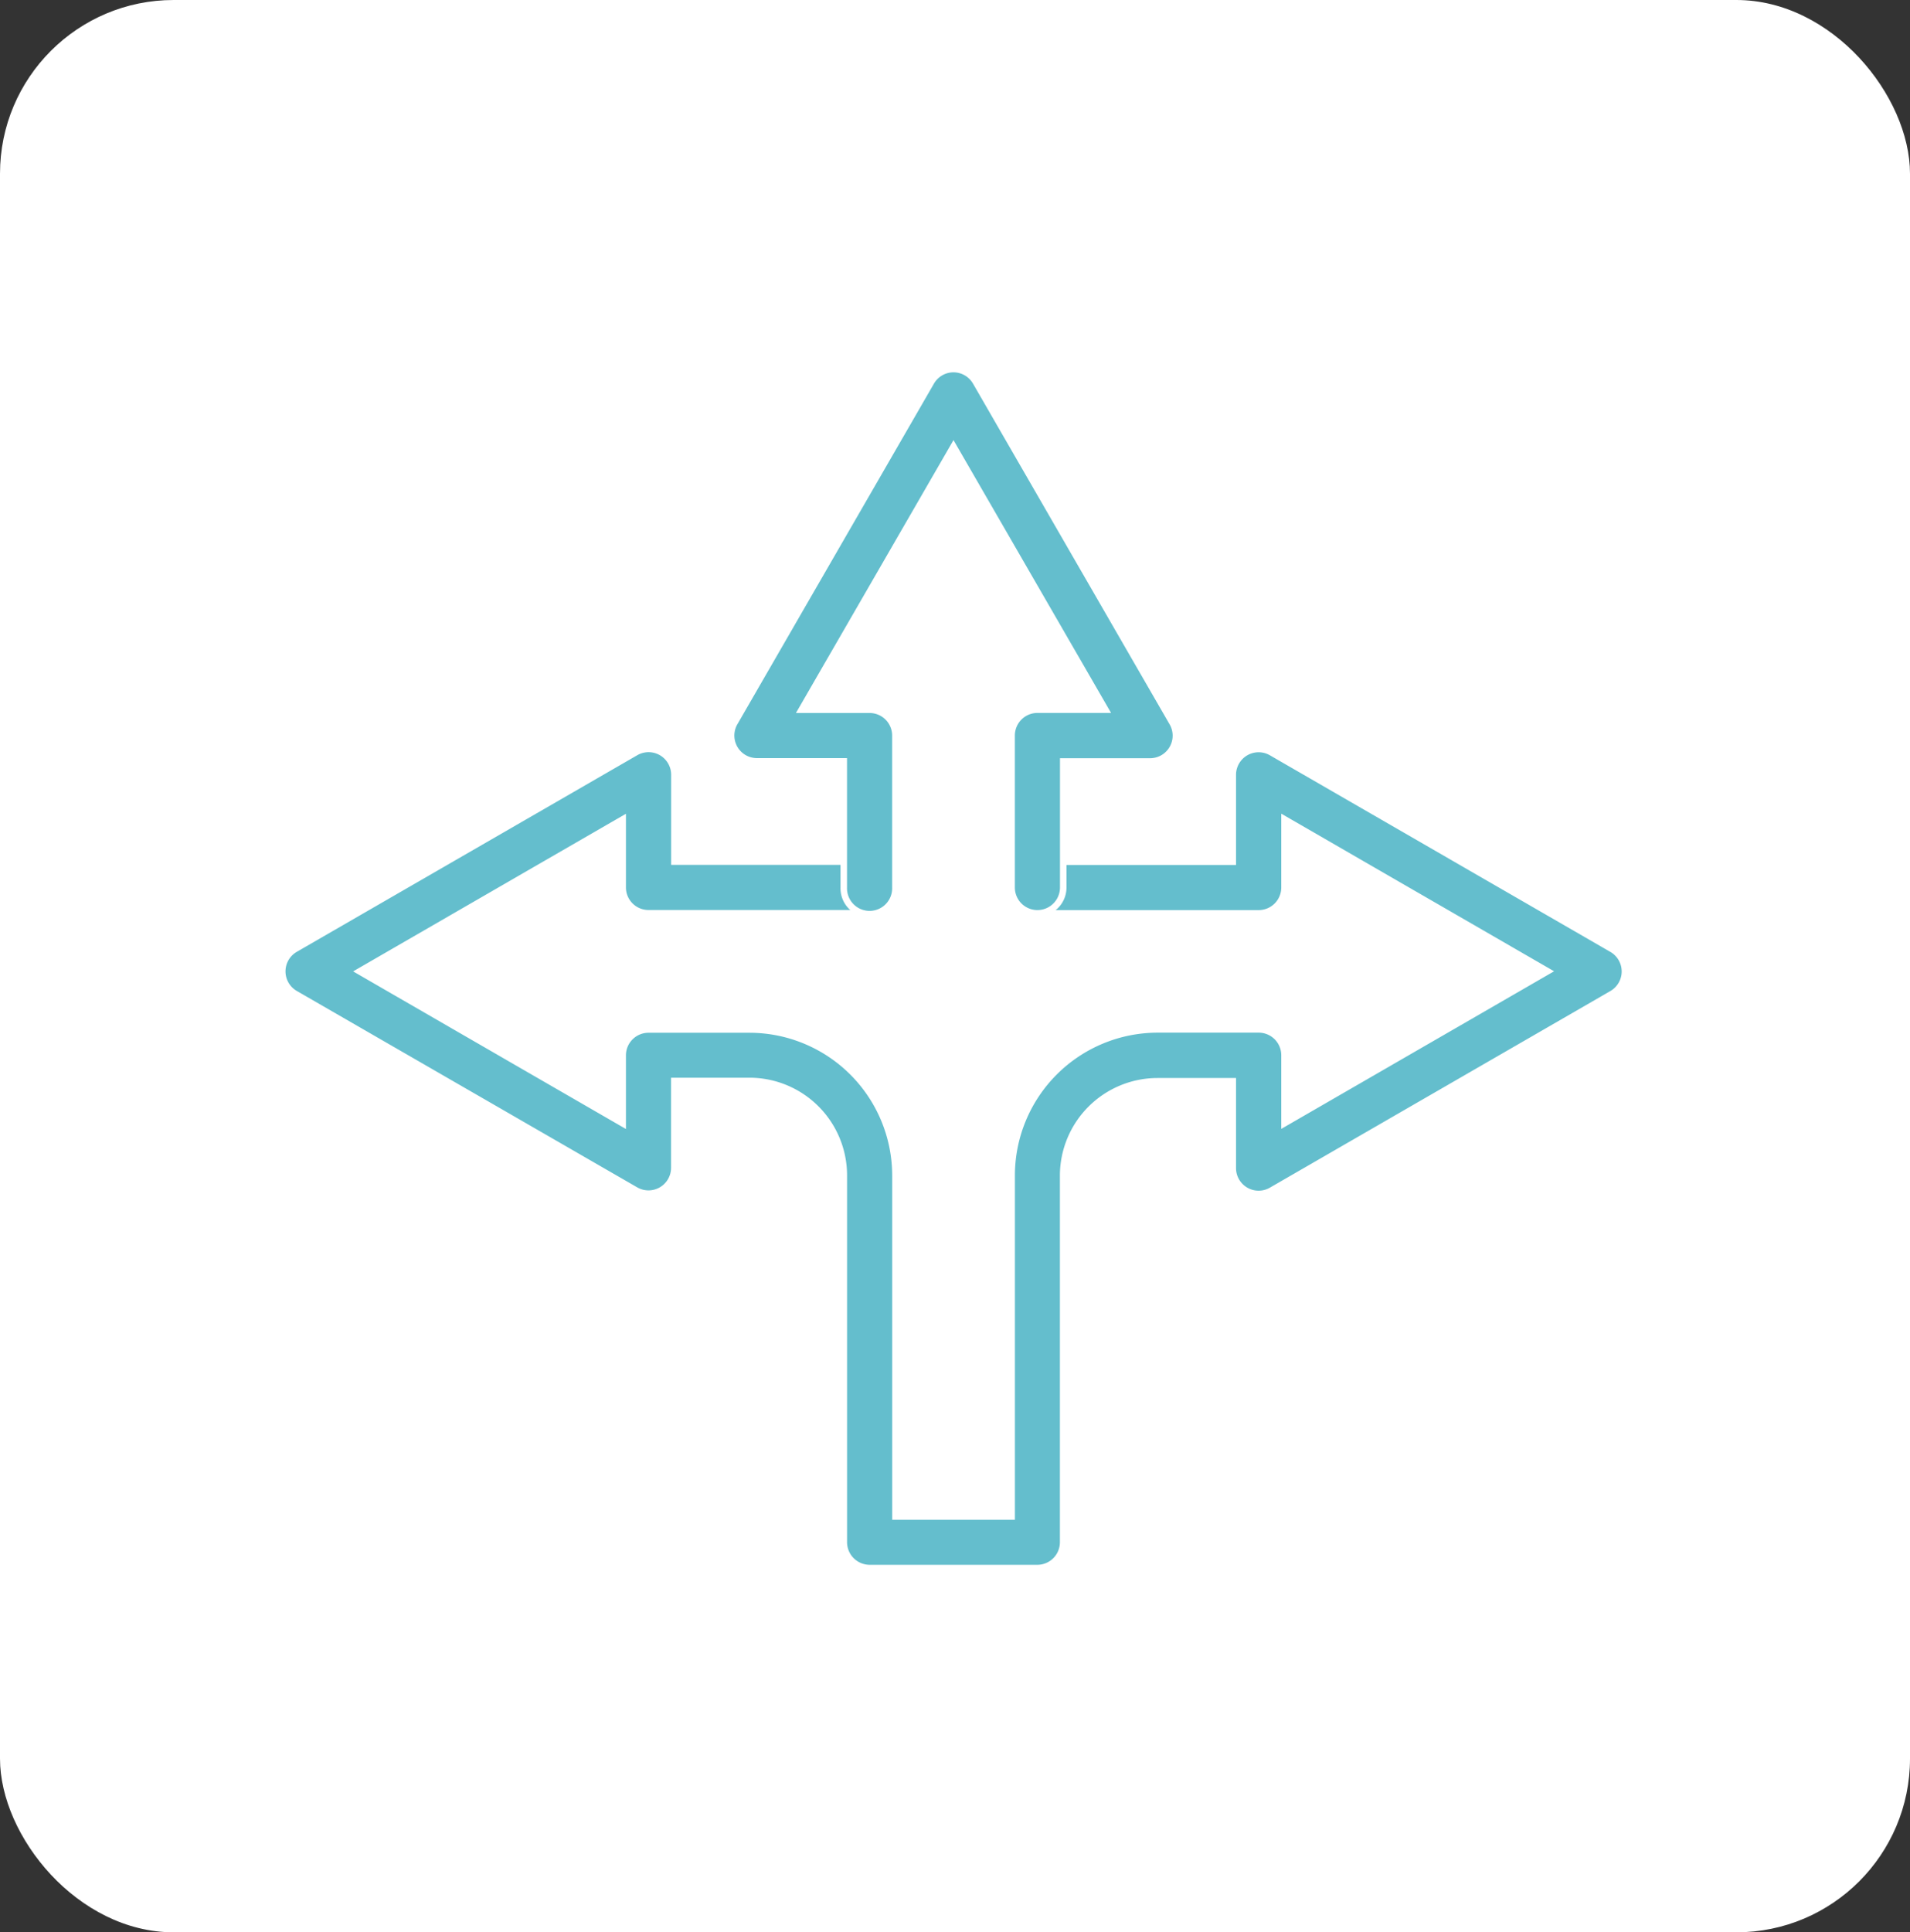
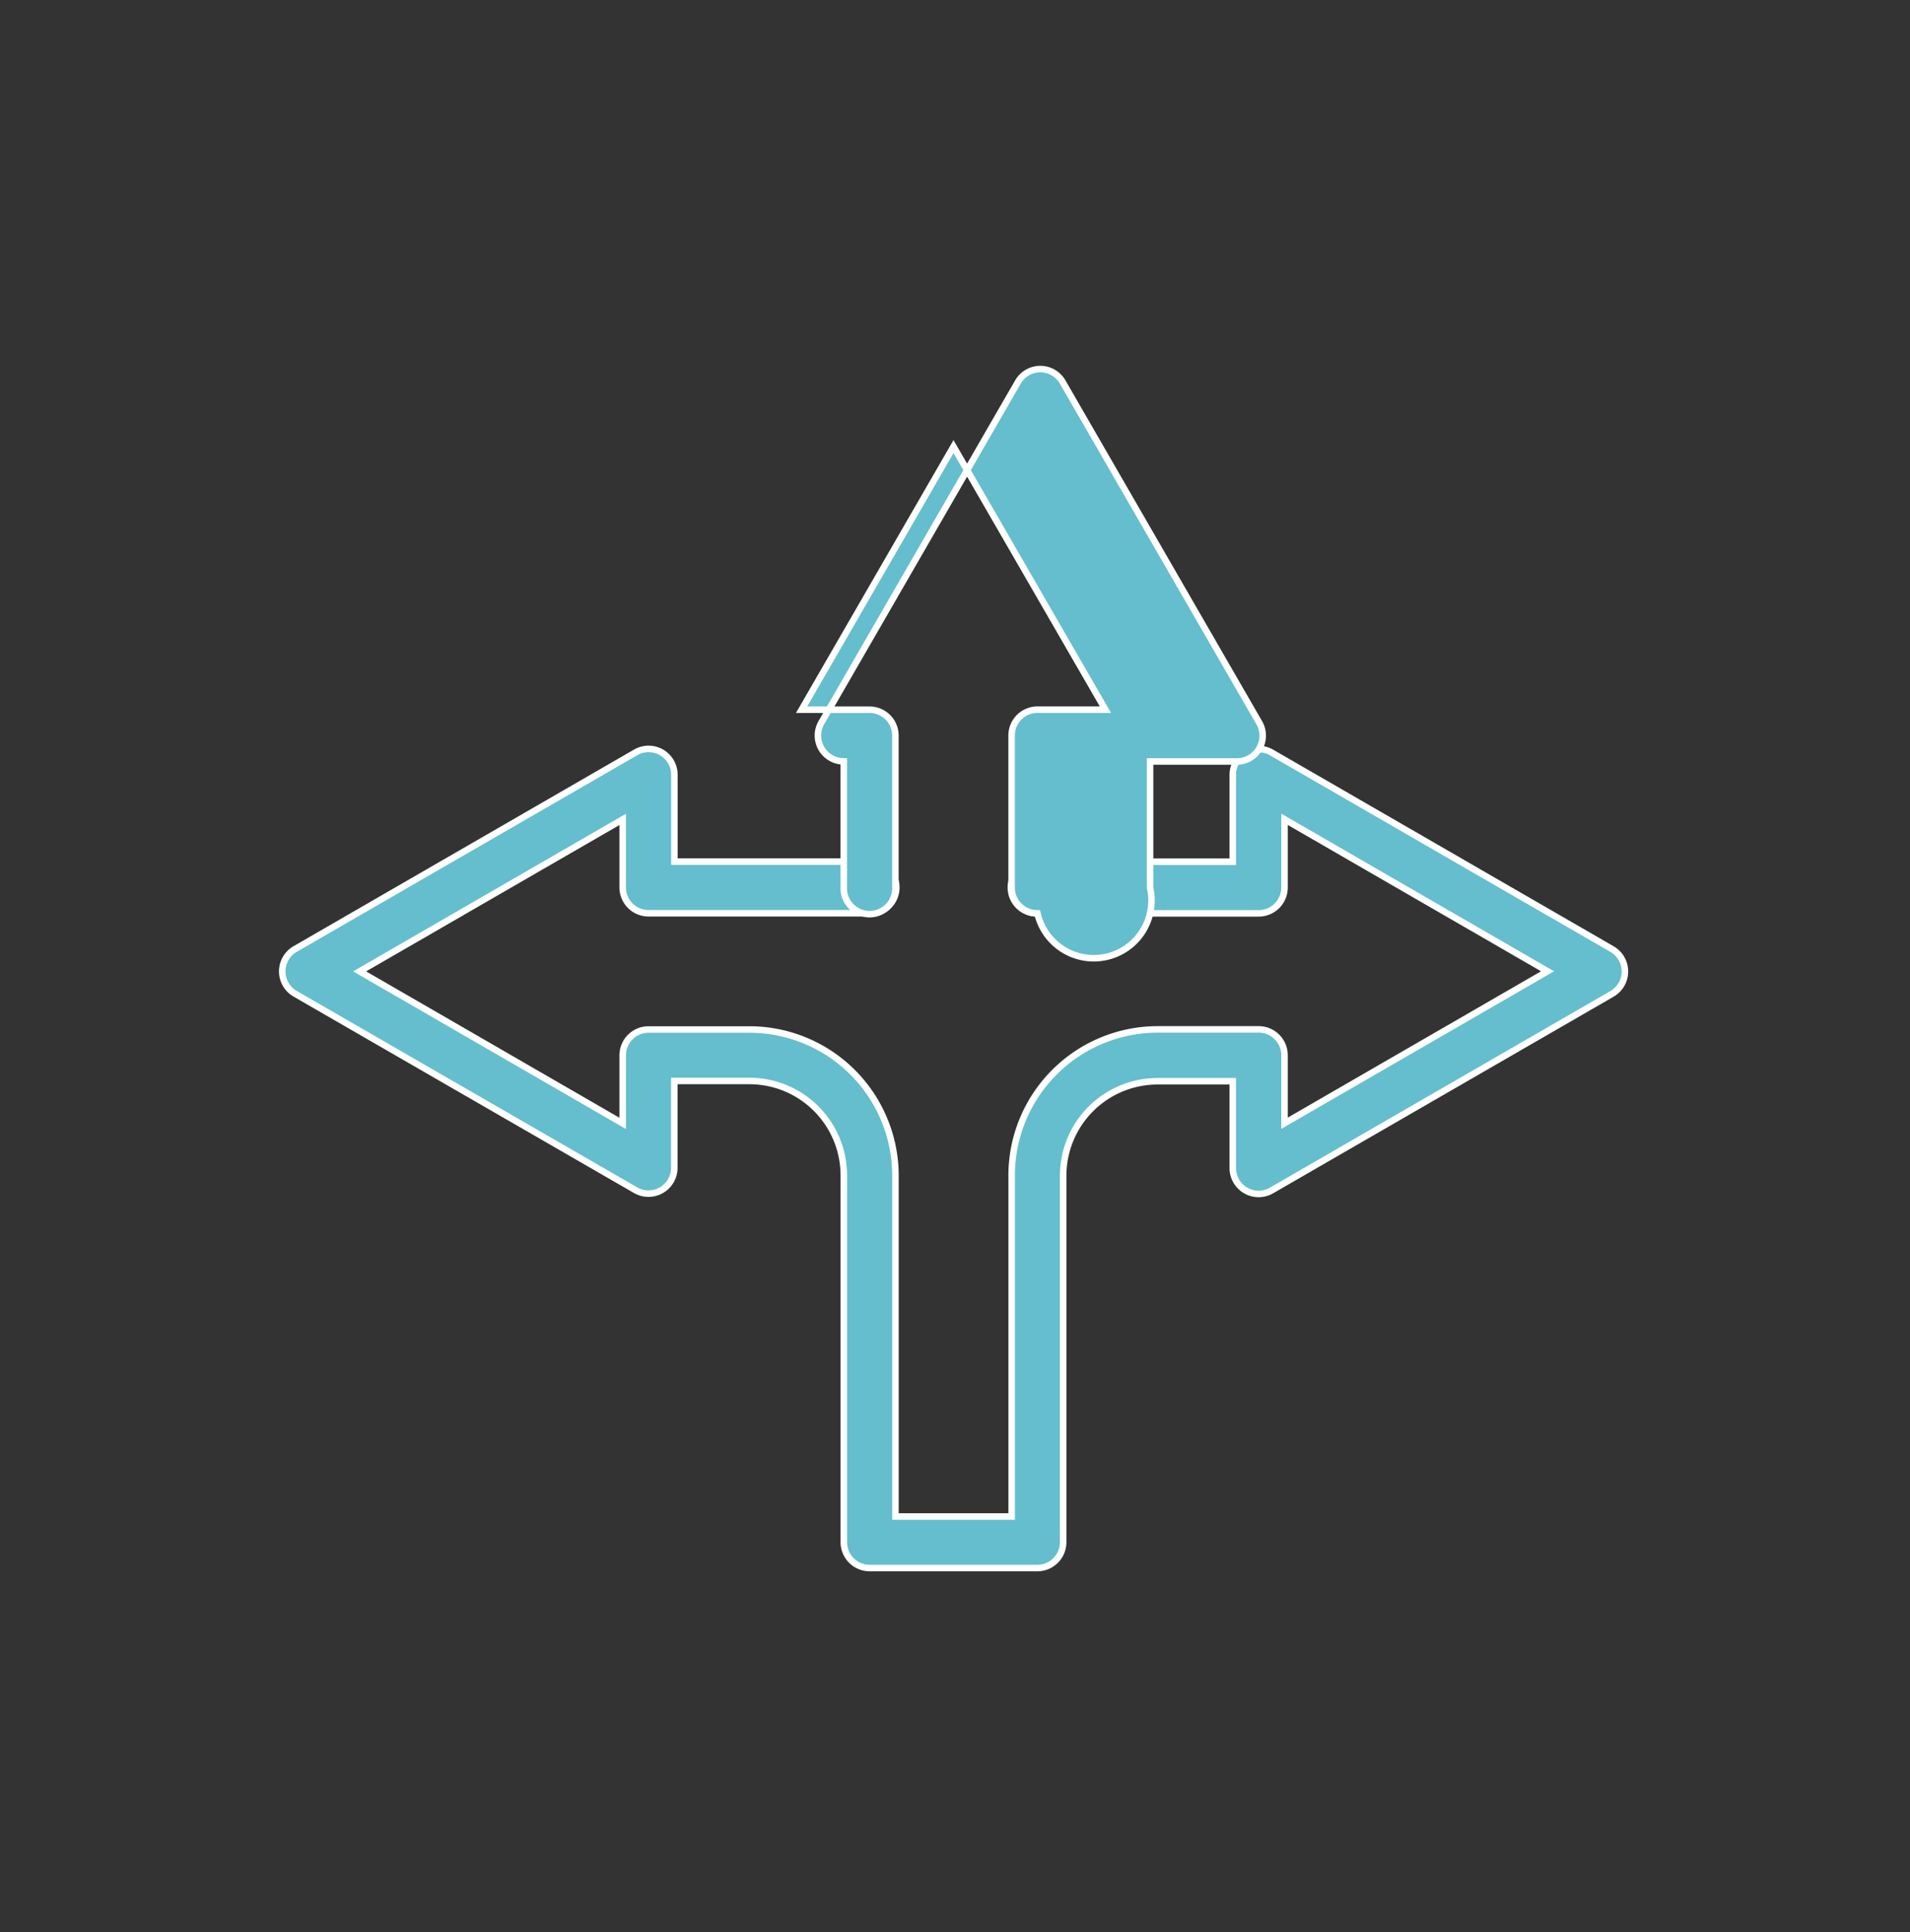
<svg xmlns="http://www.w3.org/2000/svg" width="88" height="89" viewBox="0 0 88 89">
  <rect x="0" y="0" width="88" height="89" fill="#333333" stroke="none" />
  <g id="Group_5835" data-name="Group 5835" transform="translate(-1285 -1182)">
-     <rect id="Rectangle_2522" data-name="Rectangle 2522" width="88" height="89" rx="8" transform="translate(1285 1182)" fill="#fff" />
    <g id="noun-flexible-5903447_1_" data-name="noun-flexible-5903447 (1)" transform="translate(1291.754 1070.36)">
      <path id="Path_21888" data-name="Path 21888" d="M118.8,401.645h-7.727a1.193,1.193,0,0,1-1.194-1.19v-16.9a4.35,4.35,0,0,0-4.345-4.345h-3.464v4a1.19,1.19,0,0,1-1.785,1.03L84.6,375.193a1.19,1.19,0,0,1,0-2.06l15.689-9.057a1.19,1.19,0,0,1,1.785,1.031v4h9a1.19,1.19,0,1,1,0,2.379H100.881a1.19,1.19,0,0,1-1.19-1.19v-3.133l-12.12,7,12.12,7v-3.133a1.19,1.19,0,0,1,1.19-1.19h4.658a6.732,6.732,0,0,1,6.719,6.725v15.705h5.354V383.56a6.732,6.732,0,0,1,6.724-6.725h4.658a1.19,1.19,0,0,1,1.19,1.19v3.133l12.12-7-12.12-7V370.3a1.19,1.19,0,0,1-1.19,1.19H118.8a1.19,1.19,0,1,1,0-2.379h9v-4a1.19,1.19,0,0,1,1.785-1.031l15.689,9.057a1.19,1.19,0,0,1,0,2.06l-15.689,9.057a1.19,1.19,0,0,1-1.785-1.03v-4h-3.472a4.35,4.35,0,0,0-4.343,4.345v16.9A1.19,1.19,0,0,1,118.8,401.645Z" transform="translate(-77.756 -217.782)" fill="#64becd" stroke="#fff" stroke-width="0.3" />
-       <path id="Path_21889" data-name="Path 21889" d="M376.309,153.707a1.19,1.19,0,0,1-1.19-1.19v-7a1.19,1.19,0,0,1,1.19-1.19h3.133l-7-12.117-7,12.12h3.133a1.19,1.19,0,0,1,1.19,1.19v7a1.19,1.19,0,1,1-2.379,0v-5.812h-4a1.19,1.19,0,0,1-1.031-1.785l9.057-15.689a1.19,1.19,0,0,1,1.03-.595h0a1.19,1.19,0,0,1,1.031.6l9.056,15.689a1.19,1.19,0,0,1-1.031,1.785h-4v5.809A1.19,1.19,0,0,1,376.309,153.707Z" transform="translate(-335.265)" fill="#64becd" stroke="#fff" stroke-width="0.3" />
+       <path id="Path_21889" data-name="Path 21889" d="M376.309,153.707a1.19,1.19,0,0,1-1.19-1.19v-7a1.19,1.19,0,0,1,1.19-1.19h3.133l-7-12.117-7,12.12h3.133a1.19,1.19,0,0,1,1.19,1.19v7a1.19,1.19,0,1,1-2.379,0v-5.812a1.19,1.19,0,0,1-1.031-1.785l9.057-15.689a1.19,1.19,0,0,1,1.03-.595h0a1.19,1.19,0,0,1,1.031.6l9.056,15.689a1.19,1.19,0,0,1-1.031,1.785h-4v5.809A1.19,1.19,0,0,1,376.309,153.707Z" transform="translate(-335.265)" fill="#64becd" stroke="#fff" stroke-width="0.3" />
    </g>
  </g>
</svg>